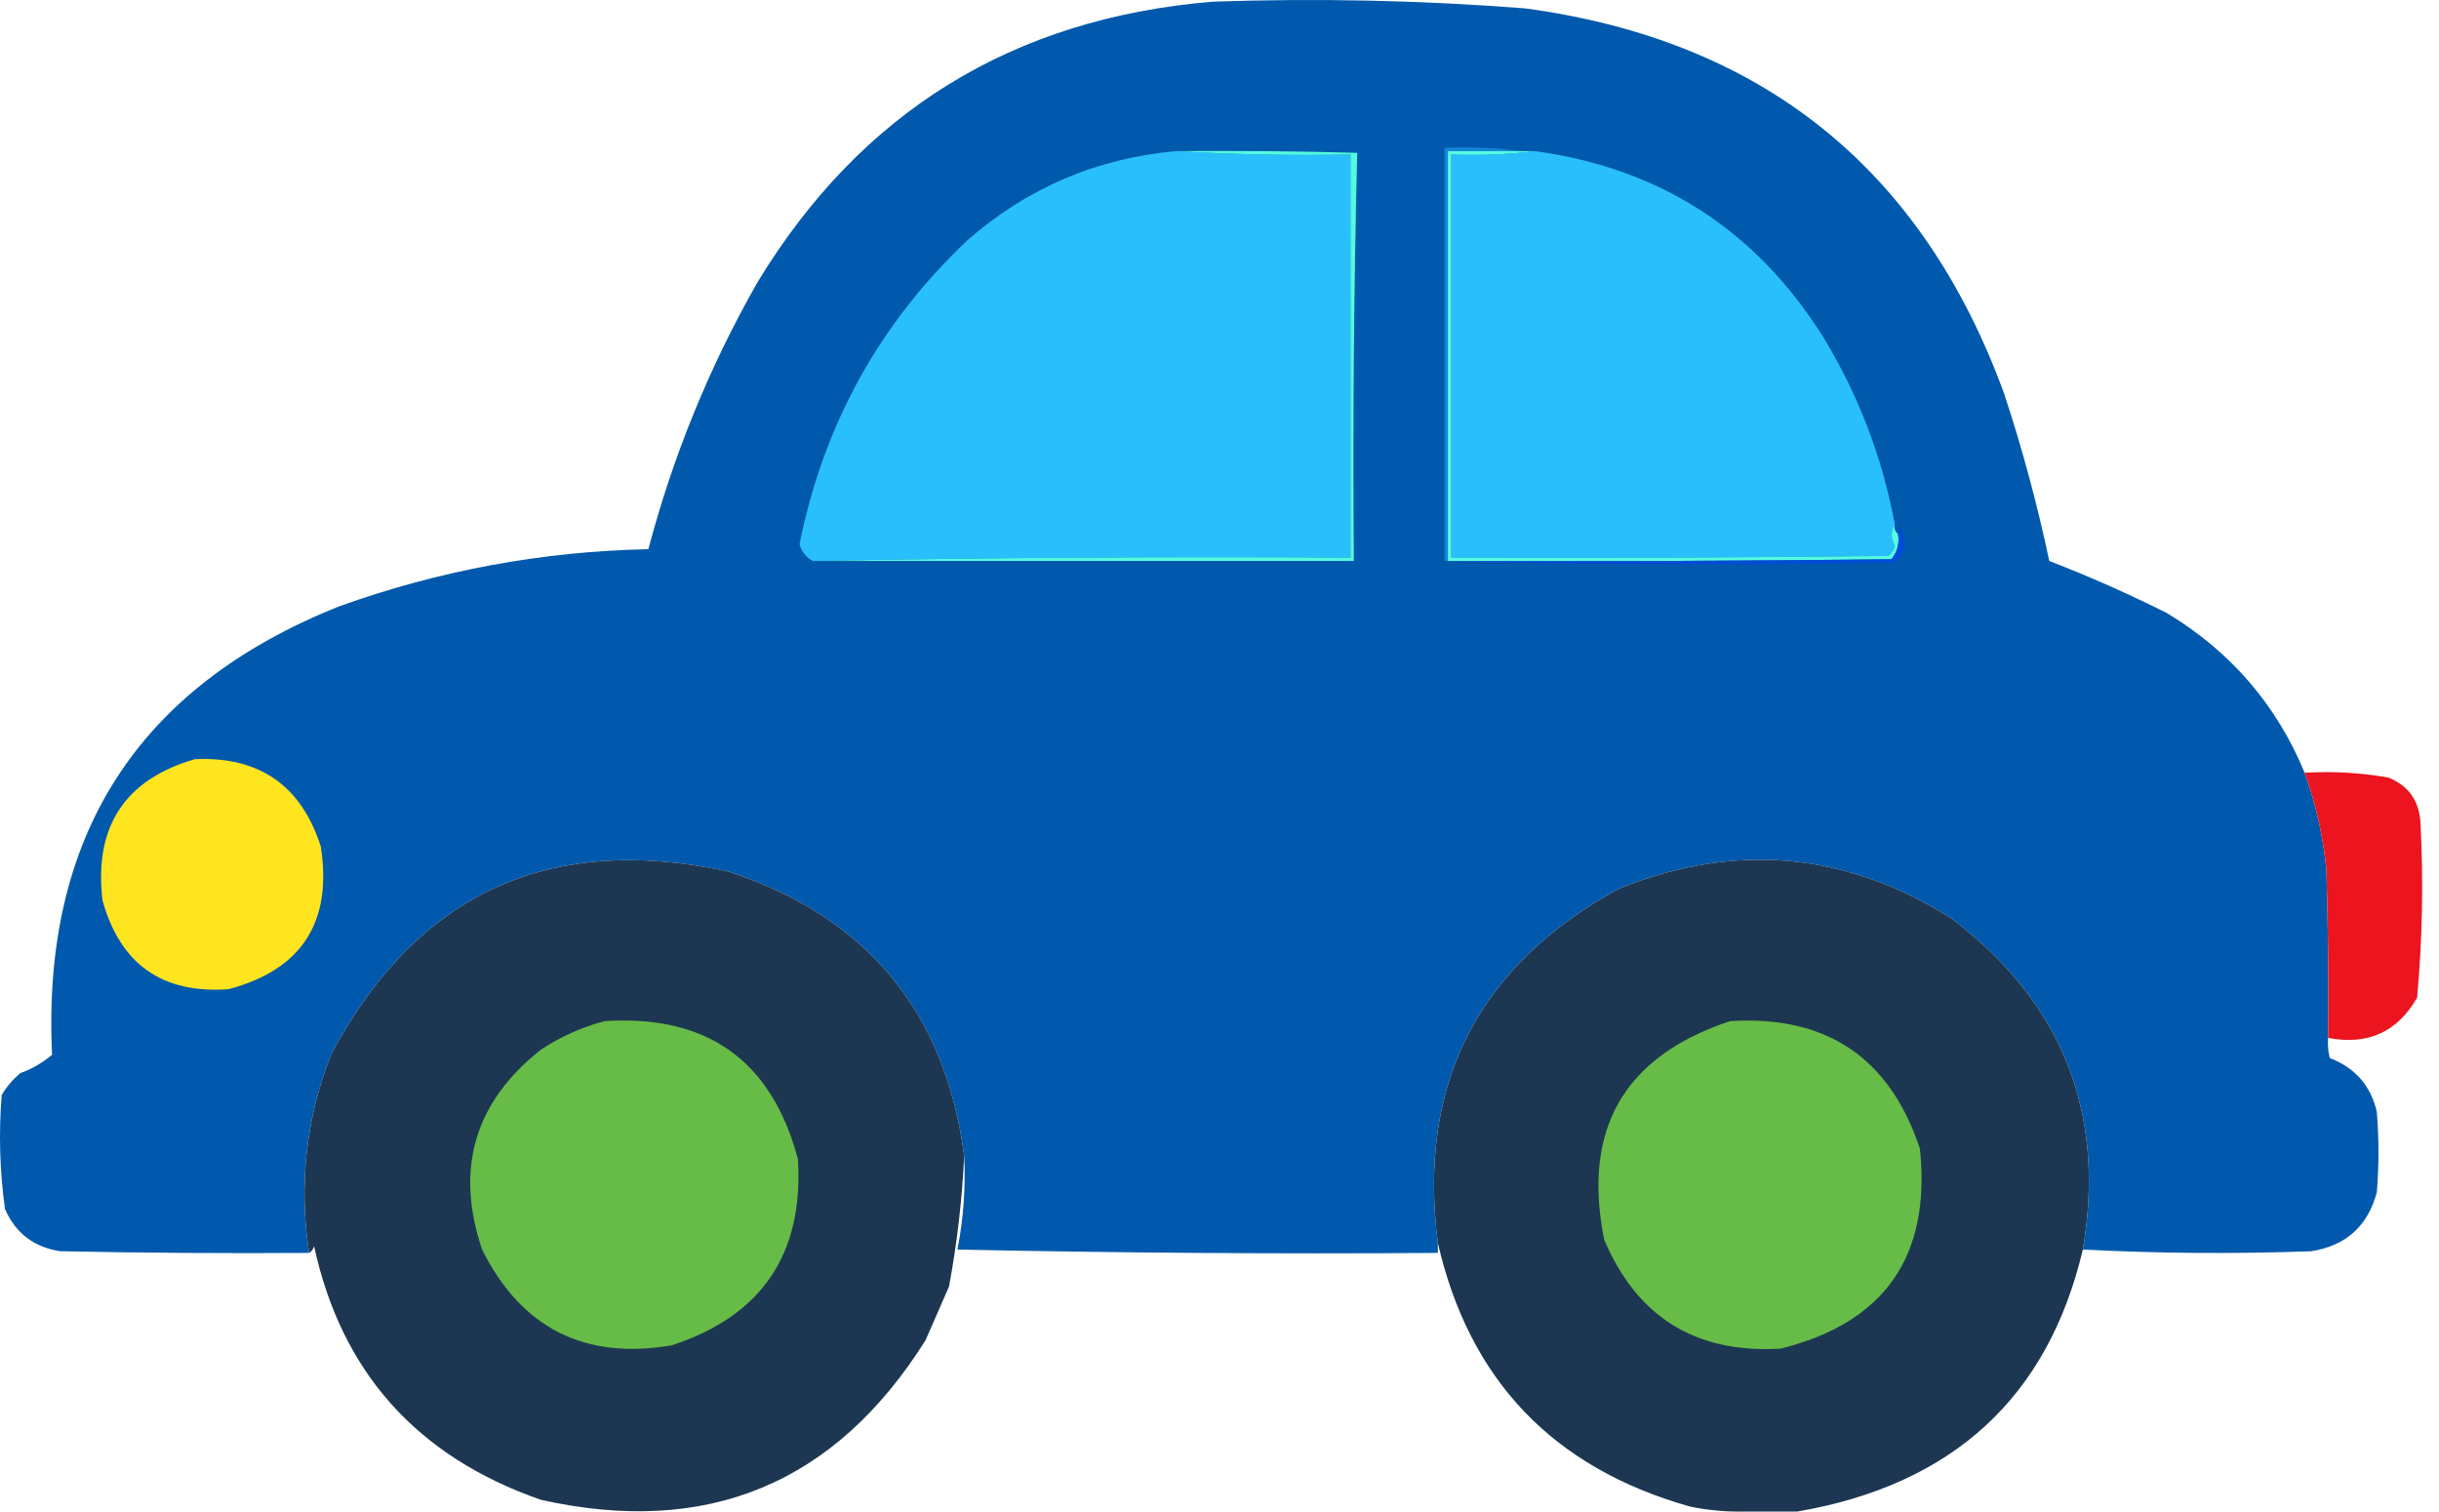
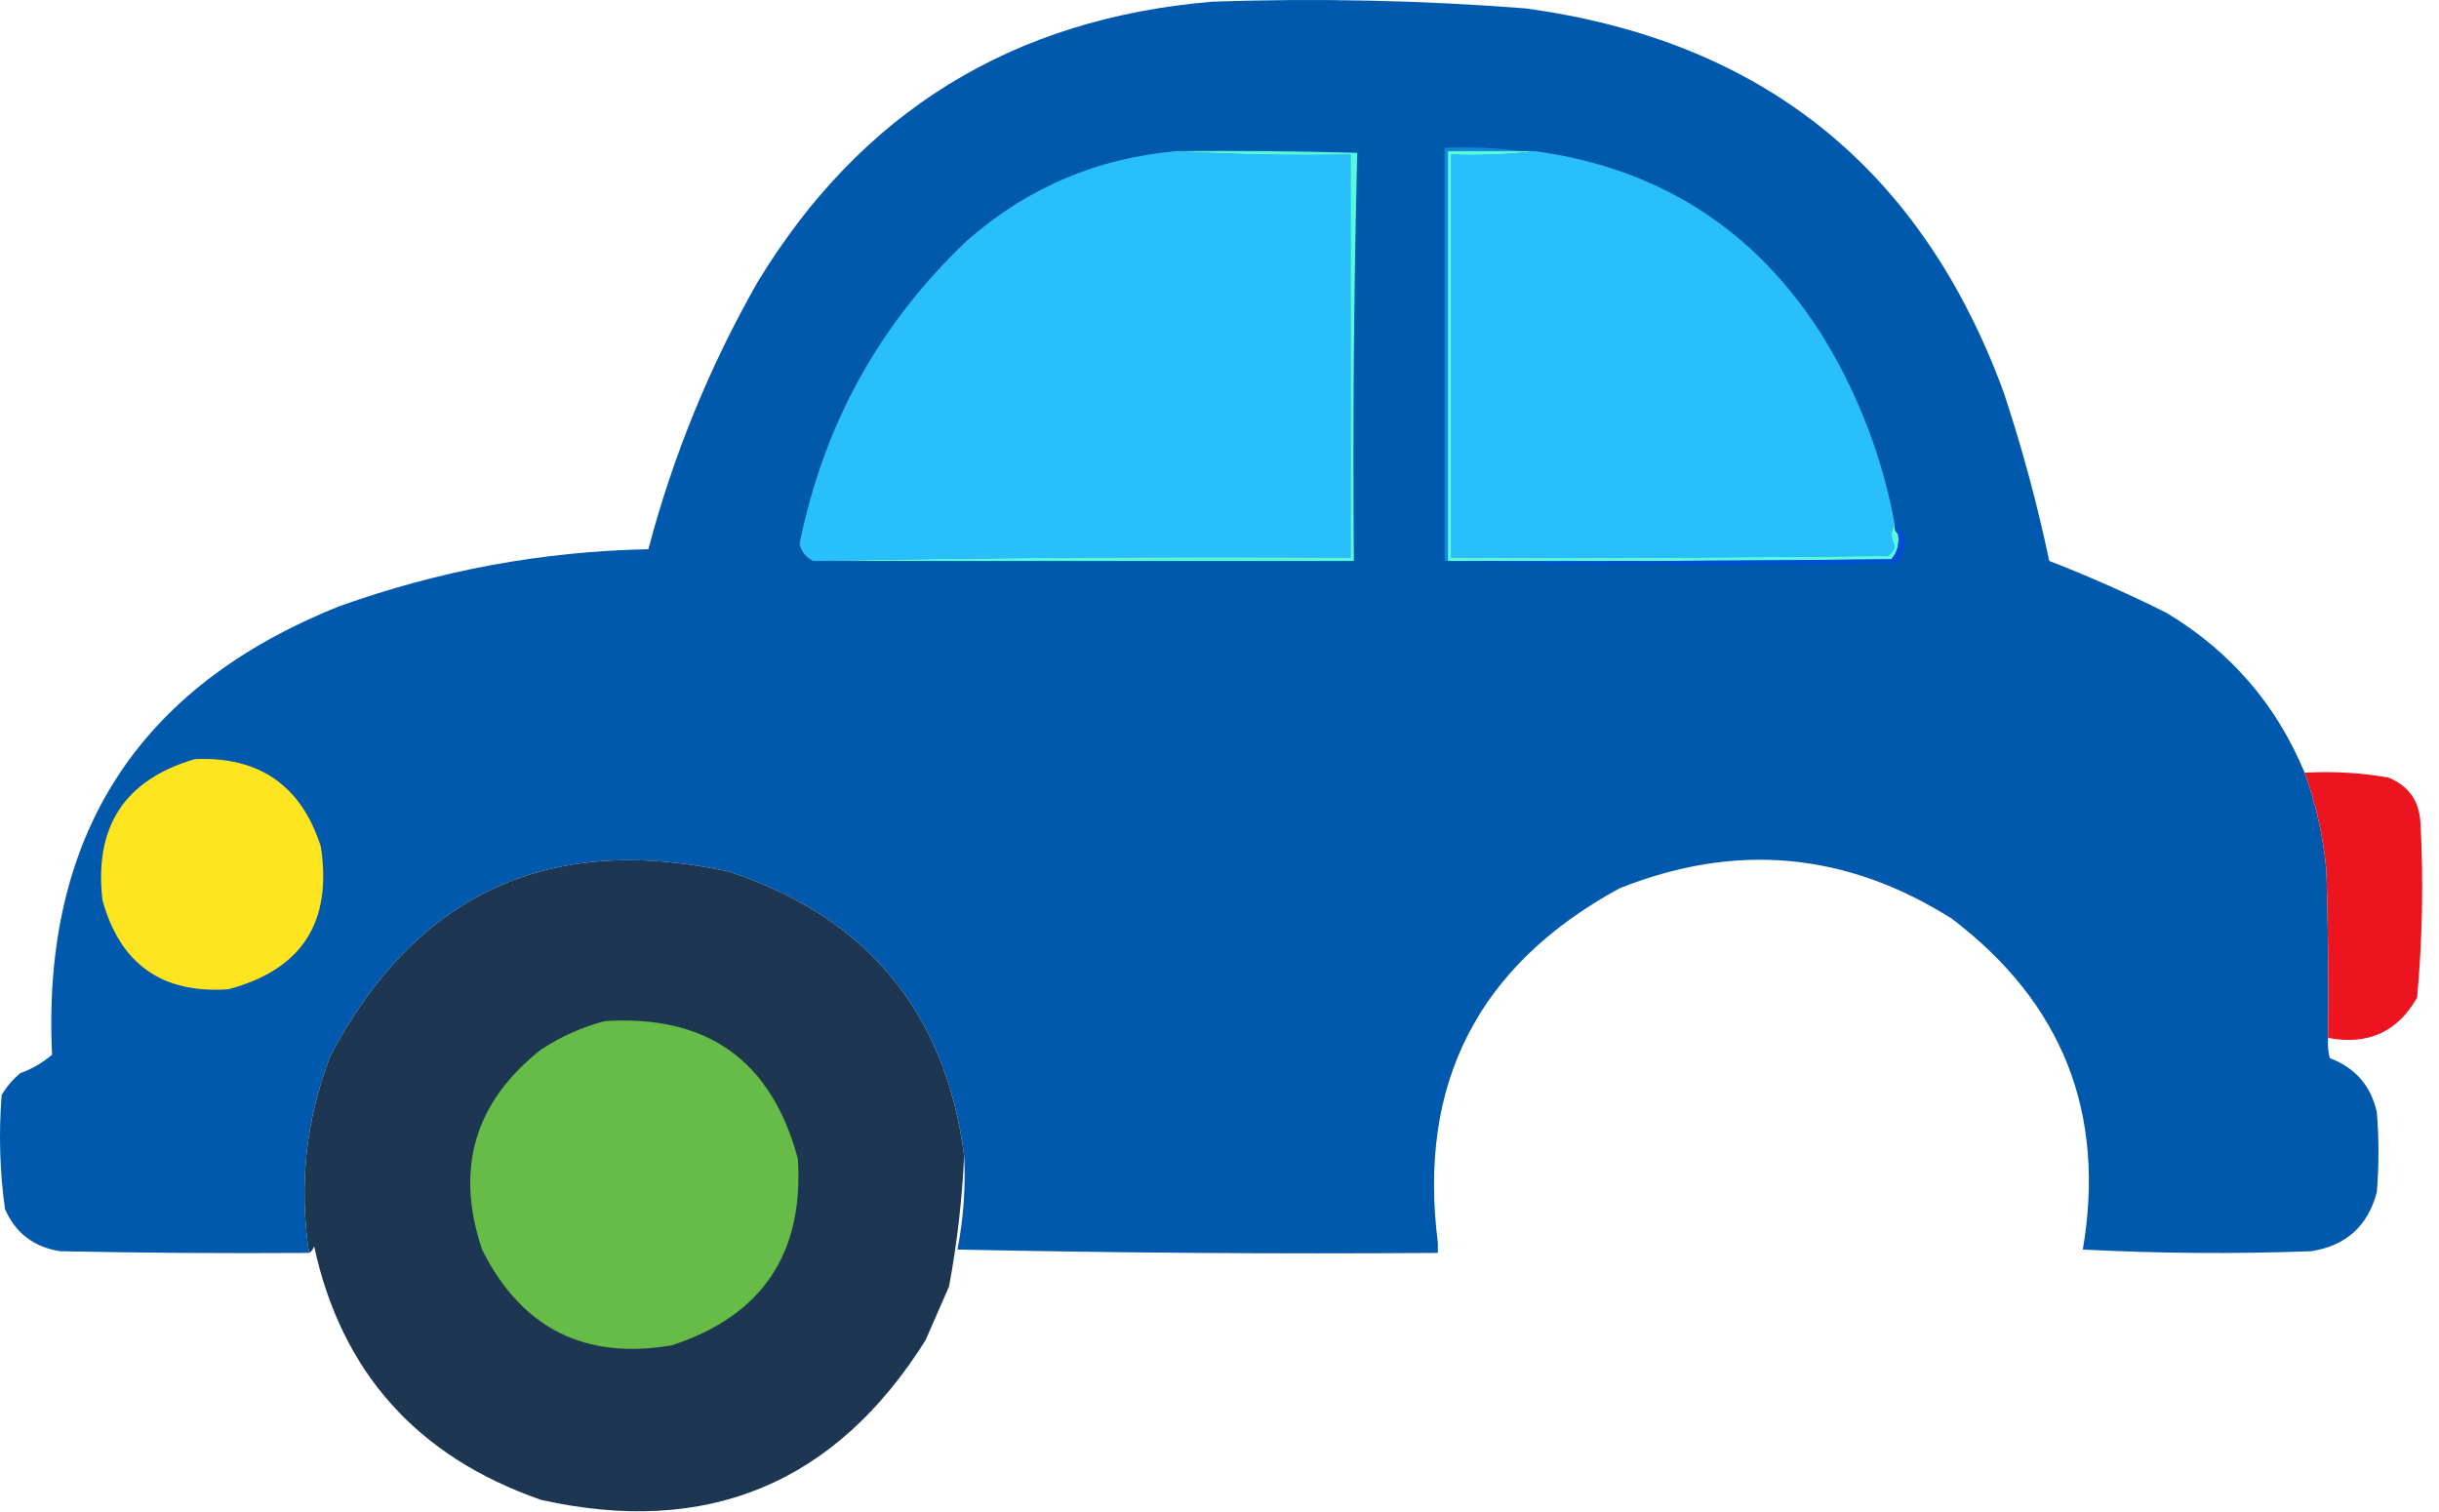
<svg xmlns="http://www.w3.org/2000/svg" width="121" height="75" viewBox="0 0 121 75" fill="none">
  <path fill-rule="evenodd" clip-rule="evenodd" d="M114.331 38.332C114.893 39.891 115.254 41.503 115.414 43.165C115.498 45.943 115.526 48.72 115.498 51.498C115.471 51.836 115.499 52.17 115.581 52.498C116.837 52.976 117.615 53.865 117.914 55.165C118.025 56.498 118.025 57.832 117.914 59.165C117.463 60.838 116.38 61.81 114.664 62.082C110.858 62.22 107.081 62.192 103.331 61.998C104.484 55.22 102.317 49.748 96.831 45.582C91.597 42.271 86.097 41.771 80.332 44.082C73.323 47.904 70.323 53.765 71.332 61.665C71.332 61.832 71.332 61.998 71.332 62.165C63.387 62.221 55.443 62.165 47.499 61.998C47.801 60.462 47.912 58.907 47.832 57.332C46.894 50.199 43.005 45.504 36.166 43.249C27.256 41.302 20.673 44.33 16.416 52.332C15.181 55.504 14.82 58.781 15.333 62.165C11.221 62.193 7.11 62.165 3 62.082C1.697 61.889 0.78 61.195 0.25 59.998C-0.013 58.119 -0.068 56.23 0.083 54.332C0.326 53.922 0.632 53.561 1 53.248C1.589 53.035 2.117 52.73 2.583 52.332C2.067 41.495 6.817 34.078 16.833 30.082C21.796 28.301 26.907 27.356 32.166 27.249C33.394 22.598 35.2 18.181 37.583 13.999C42.715 5.544 50.243 0.905 60.165 0.083C65.339 -0.096 70.506 0.015 75.665 0.416C87.424 2.003 95.34 8.364 99.415 19.499C100.321 22.237 101.071 25.015 101.665 27.832C103.641 28.598 105.586 29.459 107.498 30.416C110.657 32.322 112.934 34.961 114.331 38.332Z" fill="#0059AC" />
  <path fill-rule="evenodd" clip-rule="evenodd" d="M75.498 7.499C74.276 7.499 73.054 7.499 71.832 7.499C71.832 14.277 71.832 21.055 71.832 27.832C71.776 27.832 71.721 27.832 71.665 27.832C71.665 20.999 71.665 14.166 71.665 7.333C72.974 7.279 74.251 7.334 75.498 7.499Z" fill="#1386D6" />
  <path fill-rule="evenodd" clip-rule="evenodd" d="M76.165 7.499C82.341 8.35 87.091 11.406 90.415 16.666C92.184 19.555 93.378 22.666 93.998 25.999C93.799 26.334 93.799 26.695 93.998 27.082C93.955 27.292 93.844 27.459 93.665 27.582C86.443 27.666 79.221 27.693 71.999 27.666C71.999 20.999 71.999 14.332 71.999 7.666C73.418 7.72 74.807 7.665 76.165 7.499Z" fill="#29BFFD" />
  <path fill-rule="evenodd" clip-rule="evenodd" d="M58.332 7.499C61.192 7.665 64.081 7.721 66.999 7.666C66.999 14.332 66.999 20.999 66.999 27.666C58.082 27.61 49.193 27.666 40.332 27.832C39.987 27.654 39.765 27.376 39.666 26.999C40.856 21.068 43.633 16.04 47.999 11.916C50.953 9.328 54.397 7.856 58.332 7.499Z" fill="#29BFFD" />
  <path fill-rule="evenodd" clip-rule="evenodd" d="M58.332 7.499C61.333 7.471 64.332 7.499 67.332 7.583C67.166 14.32 67.11 21.07 67.165 27.832C58.221 27.832 49.277 27.832 40.332 27.832C49.193 27.666 58.082 27.61 66.999 27.666C66.999 20.999 66.999 14.332 66.999 7.666C64.081 7.721 61.192 7.665 58.332 7.499Z" fill="#55FADE" />
  <path fill-rule="evenodd" clip-rule="evenodd" d="M75.498 7.499C75.721 7.499 75.943 7.499 76.165 7.499C74.807 7.665 73.418 7.72 71.999 7.666C71.999 14.332 71.999 20.999 71.999 27.666C79.221 27.693 86.443 27.666 93.665 27.582C93.844 27.459 93.955 27.292 93.998 27.082C93.799 26.695 93.799 26.334 93.998 25.999C93.959 26.214 94.014 26.381 94.165 26.499C94.239 26.976 94.128 27.393 93.831 27.749C86.498 27.832 79.165 27.86 71.832 27.832C71.832 21.055 71.832 14.277 71.832 7.499C73.054 7.499 74.276 7.499 75.498 7.499Z" fill="#56FBE0" />
  <path fill-rule="evenodd" clip-rule="evenodd" d="M71.665 27.832C71.721 27.832 71.776 27.832 71.832 27.832C79.165 27.86 86.498 27.832 93.831 27.749C94.128 27.393 94.239 26.977 94.165 26.499C94.143 26.376 94.171 26.265 94.248 26.166C94.651 26.838 94.568 27.422 93.998 27.916C86.526 28.054 79.081 28.026 71.665 27.832Z" fill="#004CD6" />
  <path fill-rule="evenodd" clip-rule="evenodd" d="M9.666 37.666C12.859 37.525 14.943 38.969 15.916 41.999C16.498 45.756 14.97 48.117 11.333 49.082C8.044 49.313 5.961 47.84 5.083 44.665C4.66 41.013 6.187 38.68 9.666 37.666Z" fill="#FFE420" />
  <path fill-rule="evenodd" clip-rule="evenodd" d="M114.331 38.332C114.387 38.332 114.442 38.332 114.498 38.332C115.845 38.265 117.179 38.349 118.498 38.582C119.494 38.989 120.022 39.739 120.081 40.832C120.233 43.727 120.177 46.616 119.914 49.499C118.942 51.205 117.47 51.871 115.498 51.498C115.526 48.72 115.498 45.943 115.414 43.165C115.254 41.503 114.893 39.891 114.331 38.332Z" fill="#EB141F" />
  <path fill-rule="evenodd" clip-rule="evenodd" d="M47.832 57.332C47.735 59.49 47.485 61.657 47.082 63.832C46.694 64.72 46.304 65.609 45.916 66.498C41.443 73.62 35.081 76.259 26.833 74.415C20.69 72.276 16.94 68.082 15.583 61.832C15.537 61.984 15.453 62.095 15.333 62.165C14.82 58.781 15.181 55.504 16.416 52.332C20.673 44.33 27.256 41.302 36.166 43.249C43.005 45.504 46.894 50.199 47.832 57.332Z" fill="#1D3752" />
-   <path fill-rule="evenodd" clip-rule="evenodd" d="M103.331 61.998C101.597 69.336 96.875 73.669 89.165 74.998C88.276 74.998 87.387 74.998 86.498 74.998C85.6 75.014 84.712 74.931 83.832 74.748C77.054 72.833 72.888 68.472 71.332 61.665C70.323 53.765 73.323 47.904 80.332 44.082C86.097 41.771 91.597 42.271 96.831 45.582C102.317 49.748 104.484 55.22 103.331 61.998Z" fill="#1D3752" />
  <path fill-rule="evenodd" clip-rule="evenodd" d="M29.999 50.665C35.083 50.337 38.278 52.615 39.582 57.498C39.883 62.203 37.8 65.287 33.333 66.748C29.009 67.489 25.87 65.906 23.916 61.998C22.567 57.991 23.54 54.685 26.833 52.082C27.825 51.429 28.88 50.956 29.999 50.665Z" fill="#67BC47" />
-   <path fill-rule="evenodd" clip-rule="evenodd" d="M85.832 50.665C90.612 50.366 93.751 52.477 95.248 56.998C95.806 62.325 93.501 65.631 88.332 66.915C84.13 67.162 81.213 65.357 79.582 61.498C78.487 56.017 80.571 52.406 85.832 50.665Z" fill="#67BC47" />
</svg>